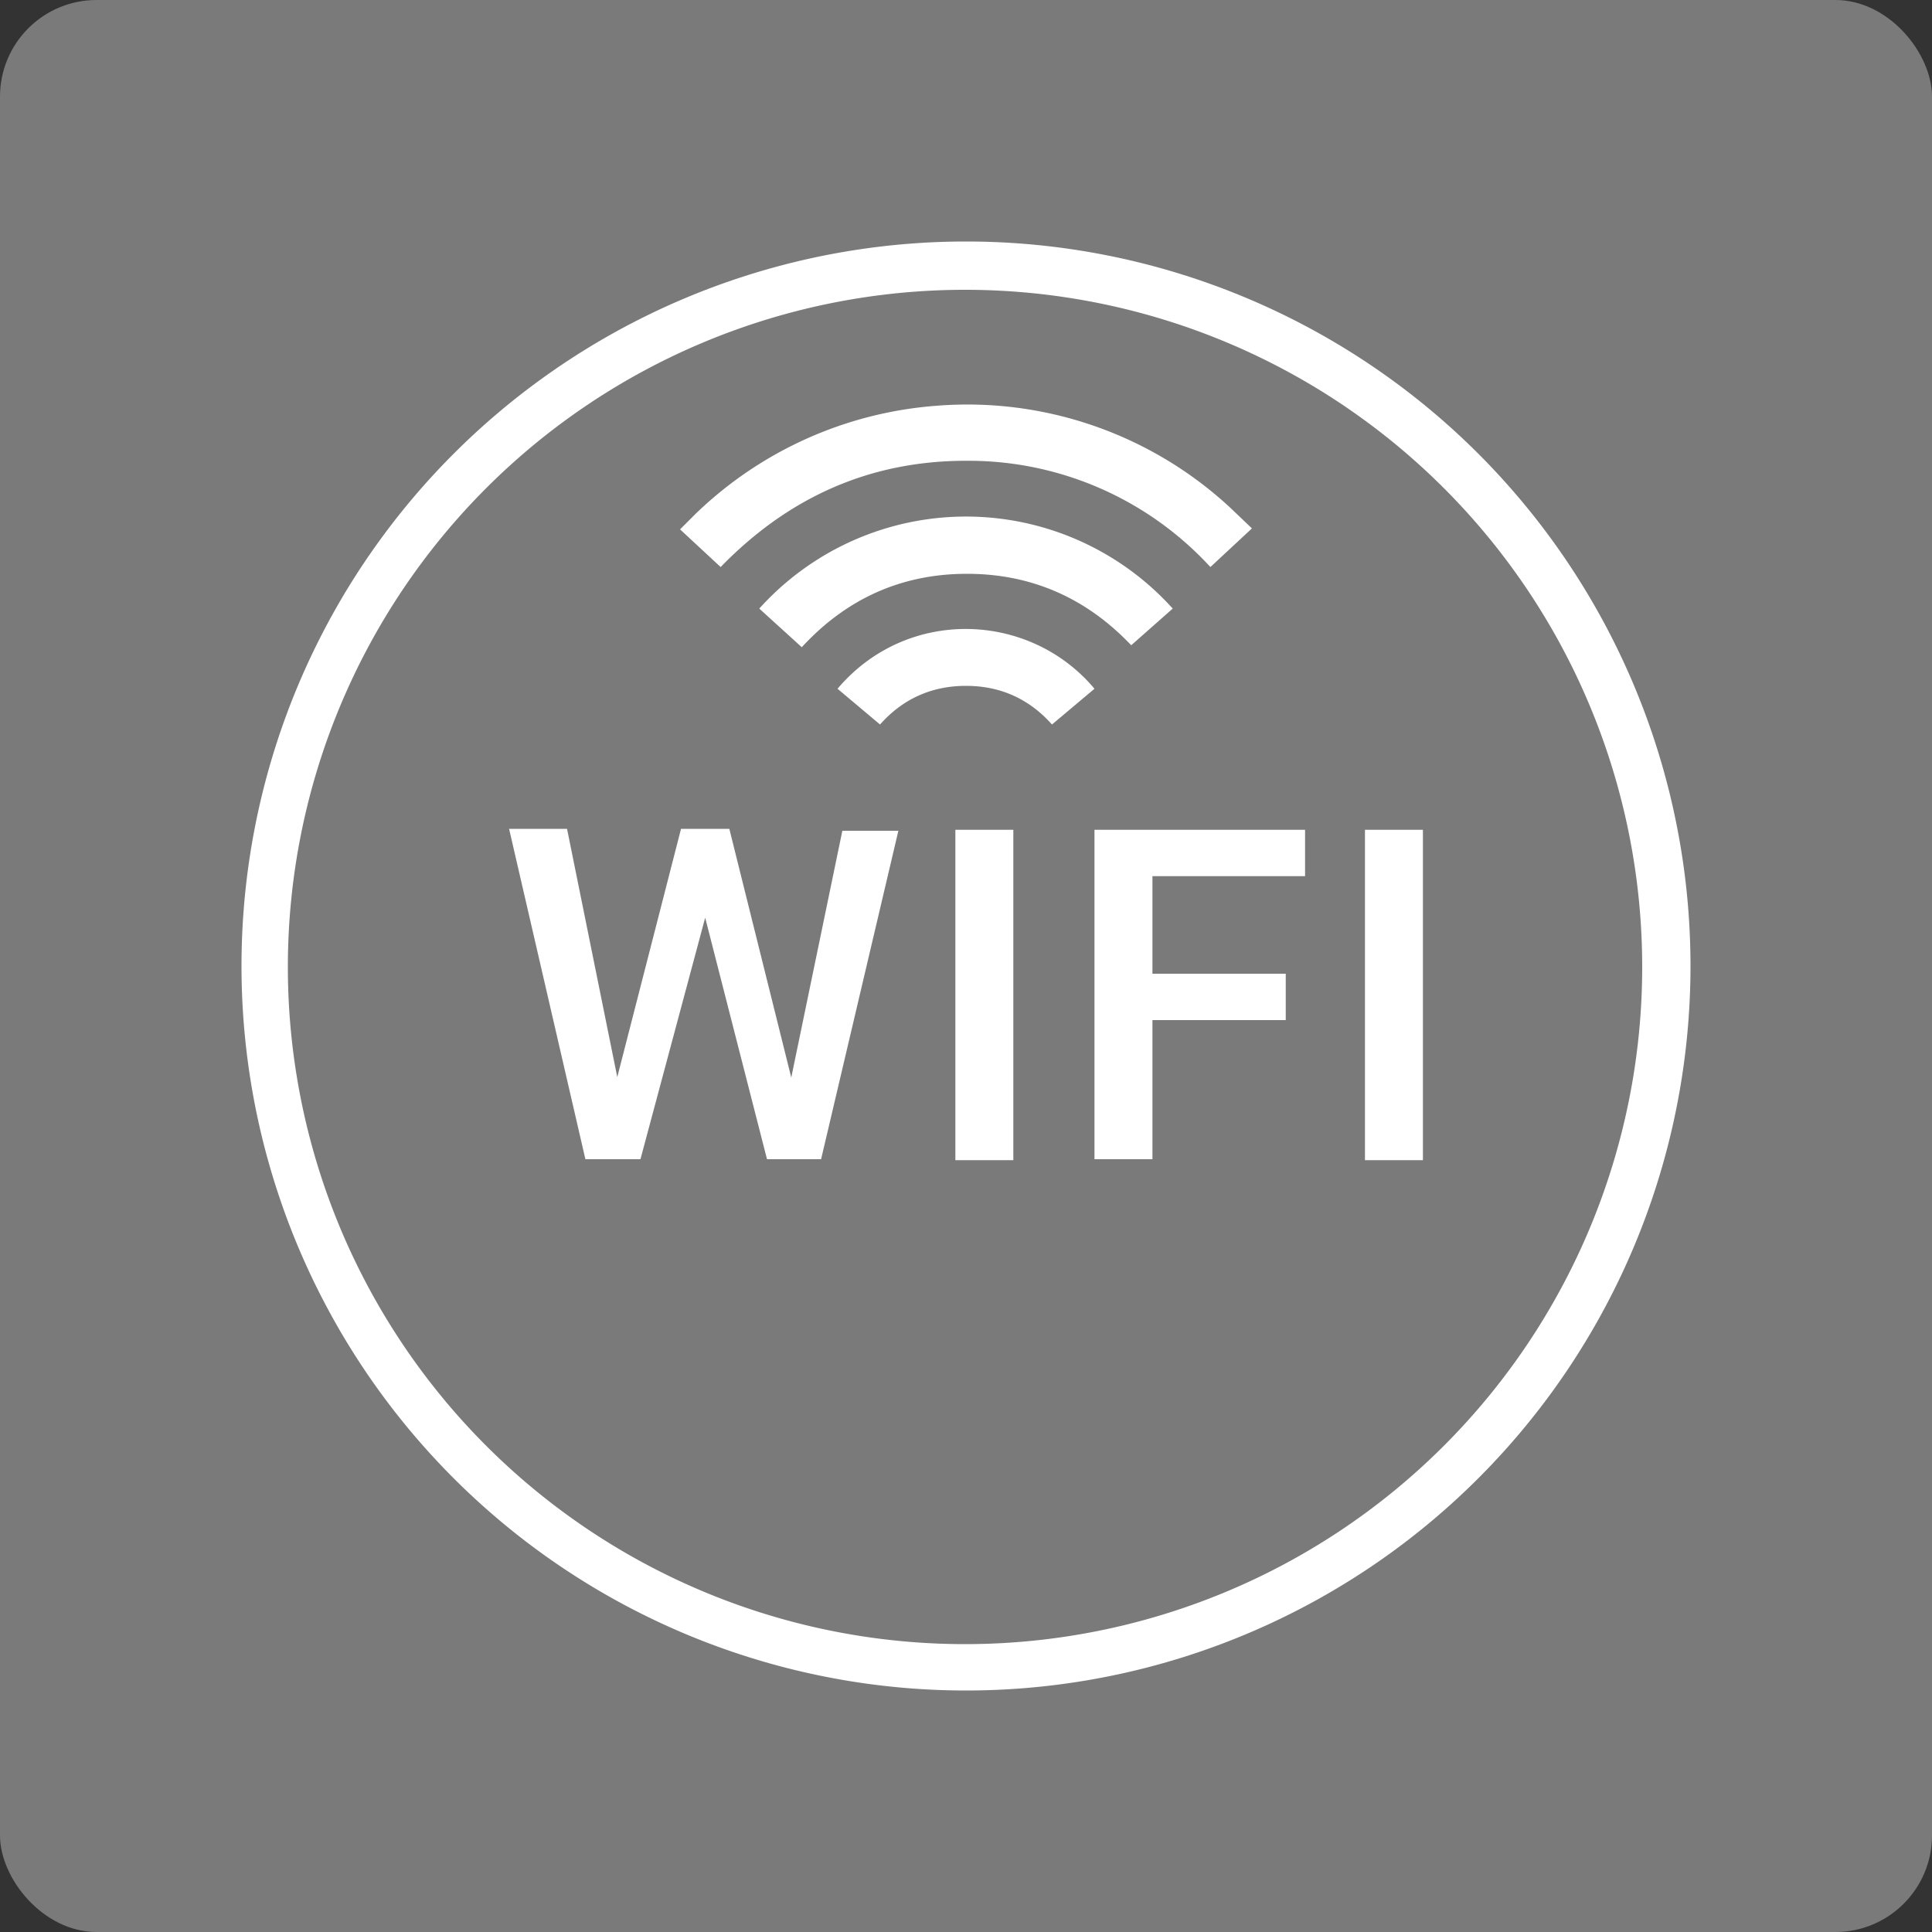
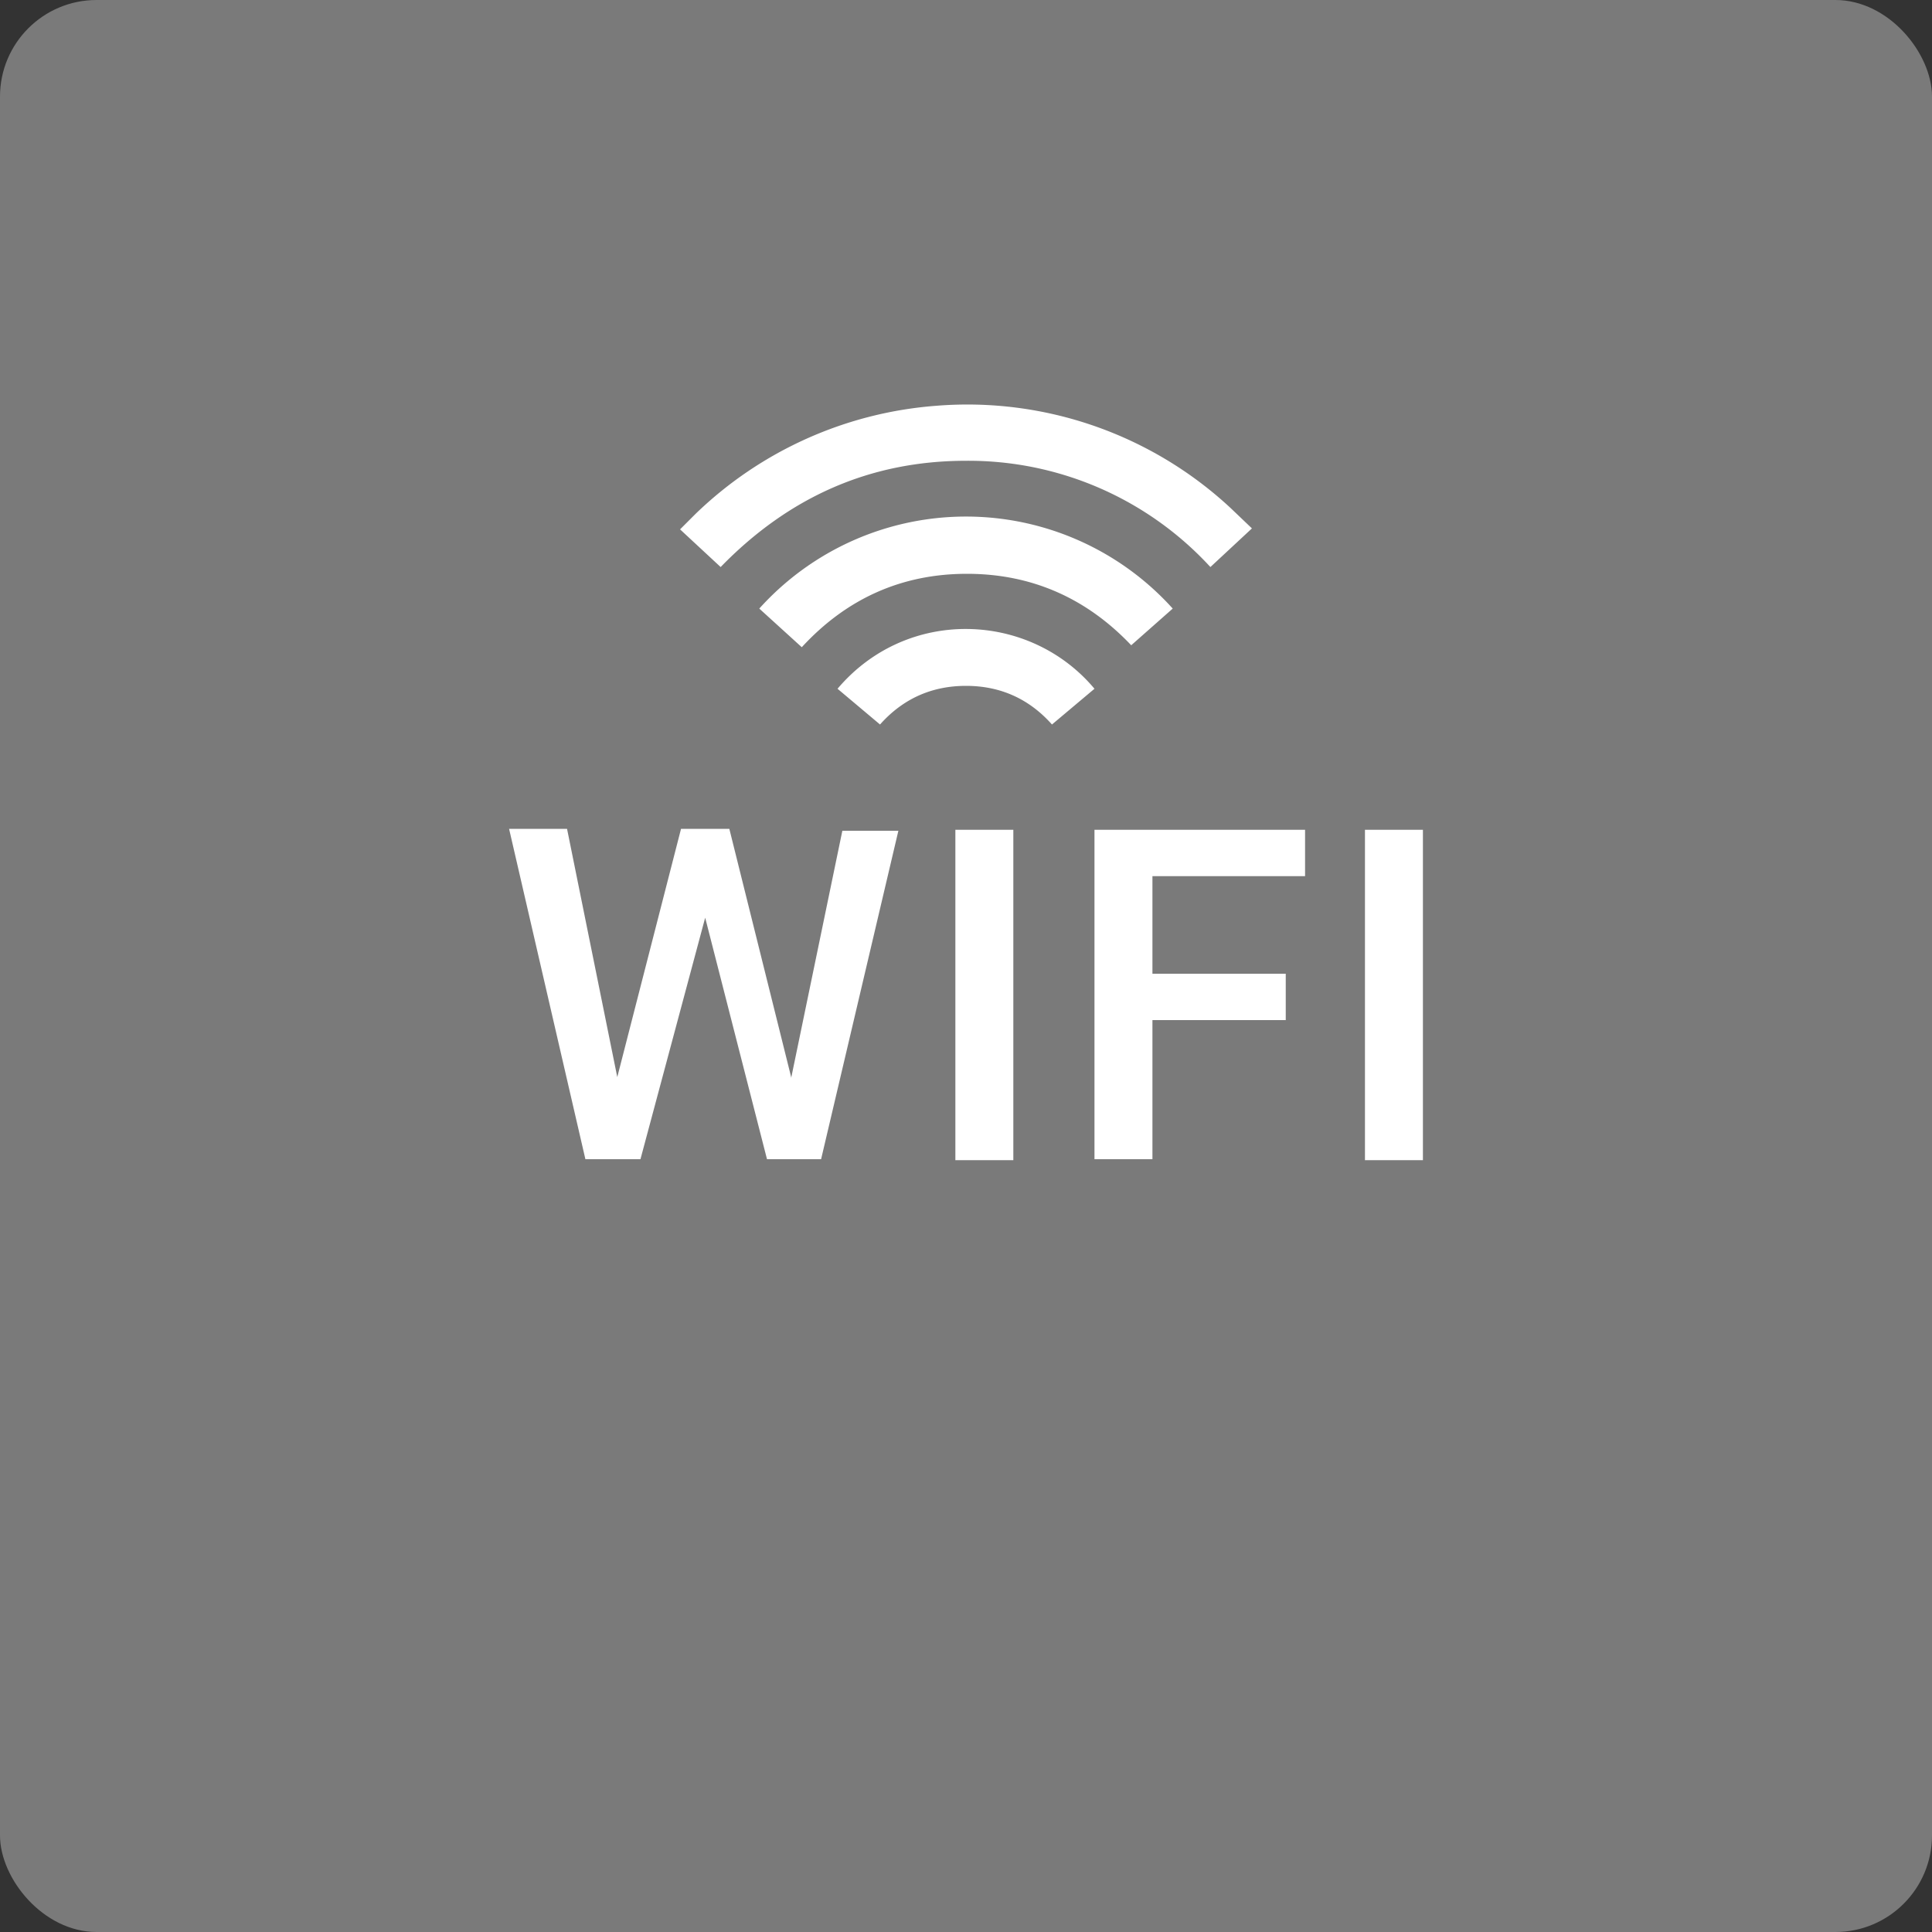
<svg xmlns="http://www.w3.org/2000/svg" id="uuid-3774a3b3-0986-4752-9863-1d7eddbd7f83" viewBox="0 0 200 200">
  <rect x="0" y="0" width="200" height="200" fill="#333333" stroke="none" />
  <defs>
    <style>.uuid-5013d9ad-d922-444e-af3c-1d704e24b6a5{fill:#fff}</style>
  </defs>
  <rect width="200" height="200" class="uuid-5013d9ad-d922-444e-af3c-1d704e24b6a5" rx="10" ry="10" style="opacity:.35" />
-   <path d="M100 30a70 70 0 1 1-.2 140.2A70 70 0 0 1 100 30m0-5a75 75 0 1 0 0 150 75 75 0 0 0 0-150Z" class="uuid-5013d9ad-d922-444e-af3c-1d704e24b6a5" />
  <path d="M81.9 111.6 87.2 86H93L85 120h-5.6L73 95l-6.7 25h-5.7l-7.9-34.2h6l5.2 25.7 6.6-25.7h5l6.4 25.7Zm23 8.5h-6V85.9h6V120Zm28.2-14.5h-13.8V120h-6V85.9h21.8v4.8h-15.8v10.1h13.8v4.8Zm14.2 14.5h-6V85.9h6V120Zm-22-61.4 4.3-4-2.2-2.1A40 40 0 0 0 97 42 40.2 40.2 0 0 0 72 53.2l-1.6 1.6 4.2 3.9c7-7.2 15.4-11 25.4-11a34 34 0 0 1 25.3 11Zm-8.2 8.1 4.3-3.8a28.8 28.8 0 0 0-42.8 0L83 67c4.6-5 10.3-7.6 17.1-7.6 6.8 0 12.5 2.6 17.1 7.5Zm-3.8 4.5c-6.7-8-19.4-8.5-26.6 0l4.4 3.7c2.4-2.7 5.4-4 8.9-4s6.5 1.3 8.9 4l4.4-3.7Z" class="uuid-5013d9ad-d922-444e-af3c-1d704e24b6a5" />
</svg>